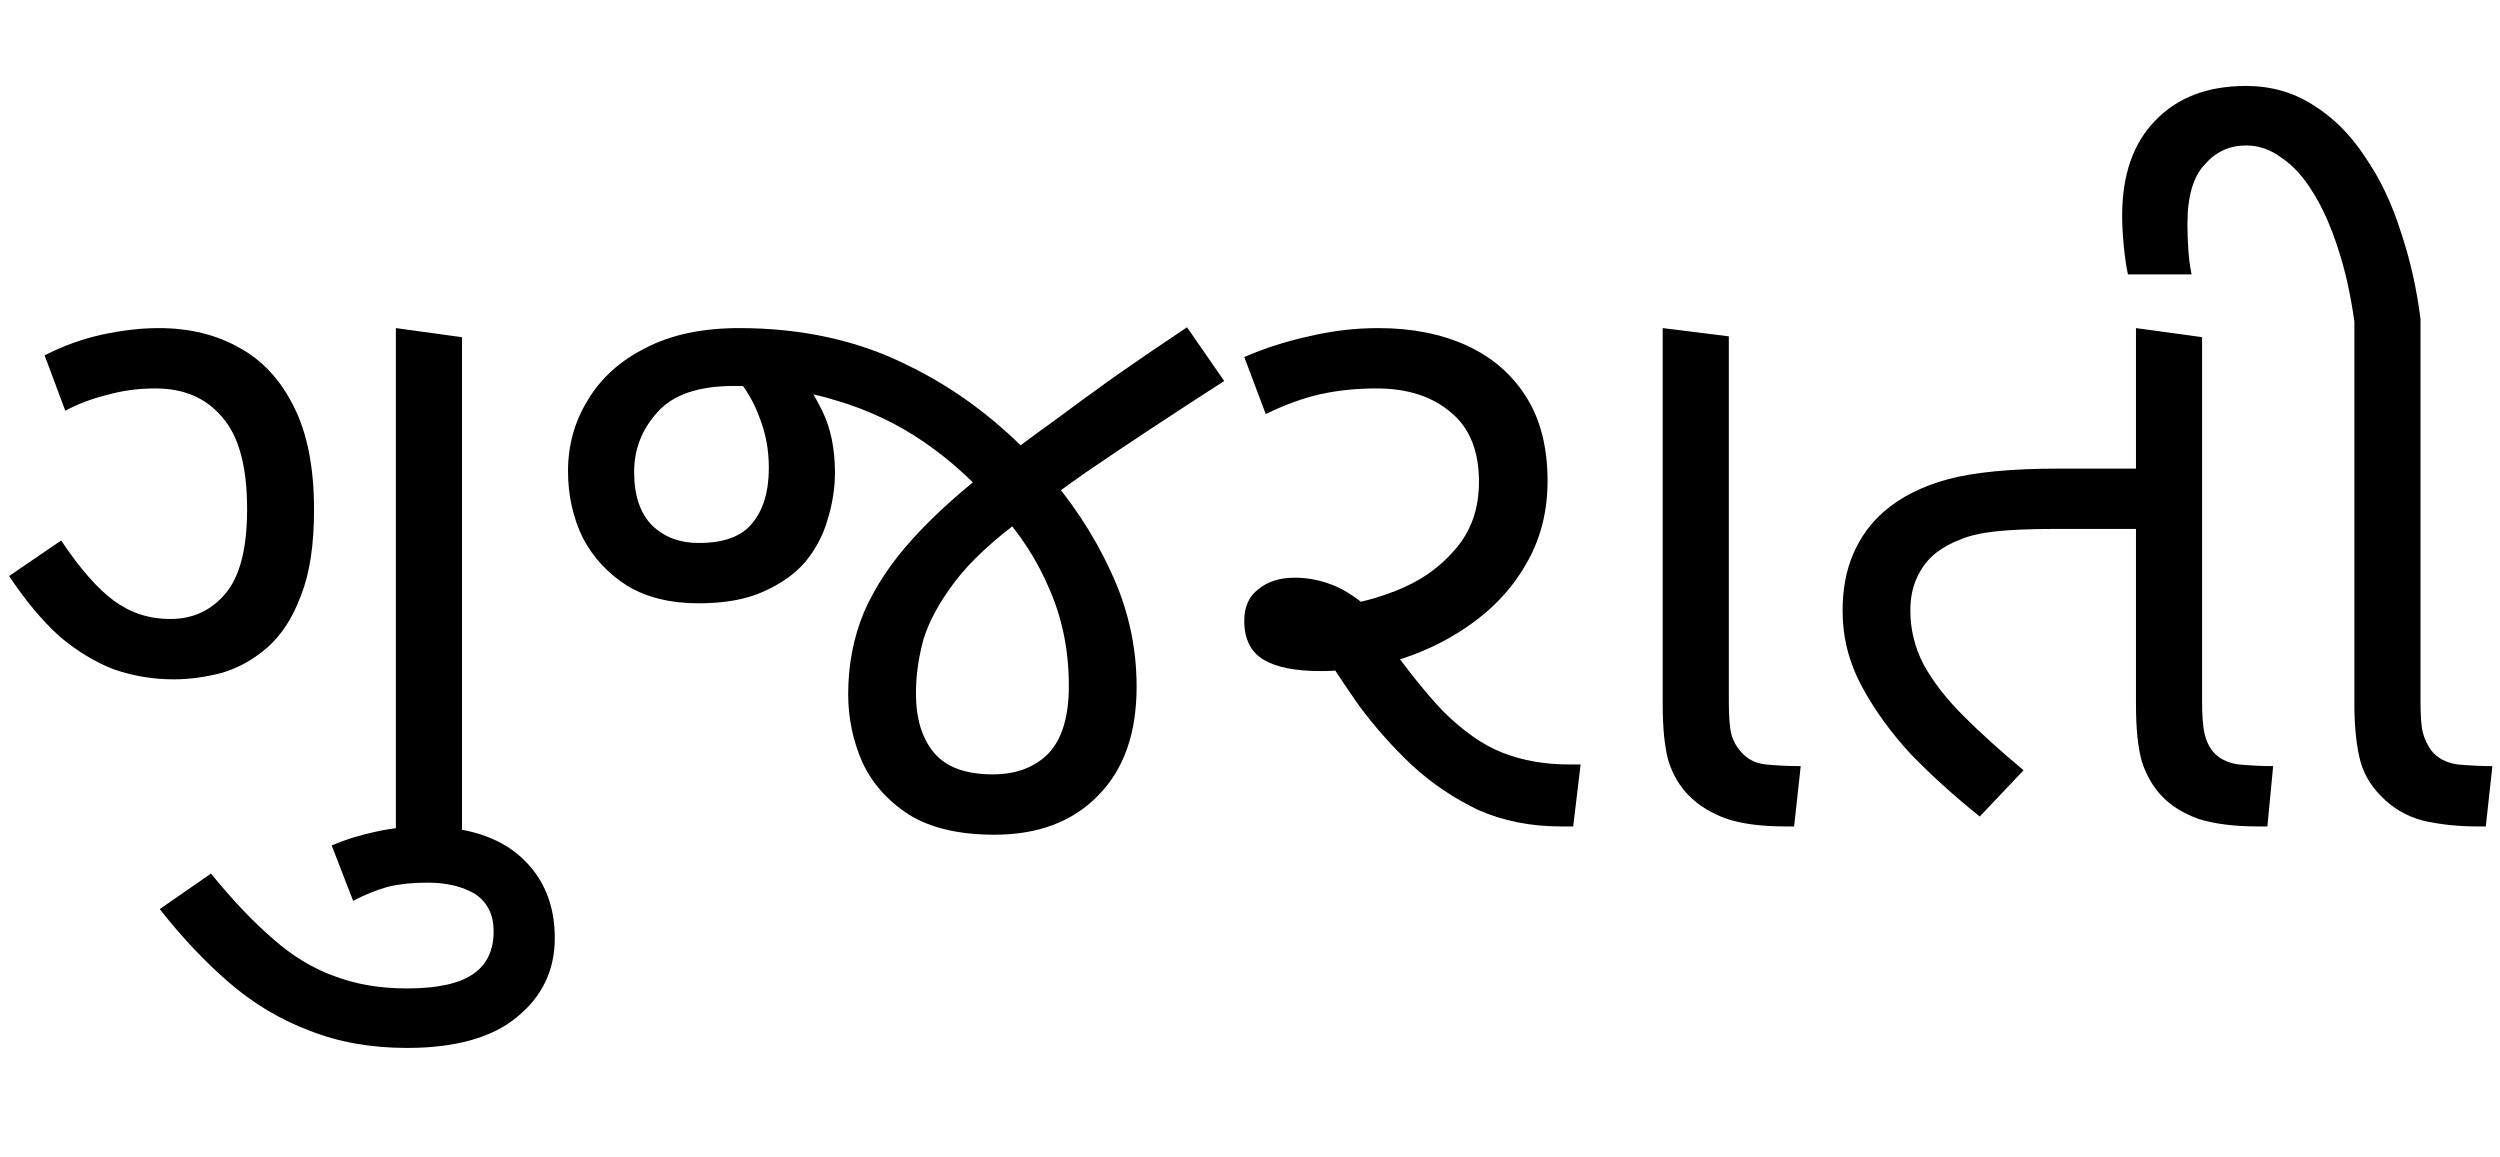
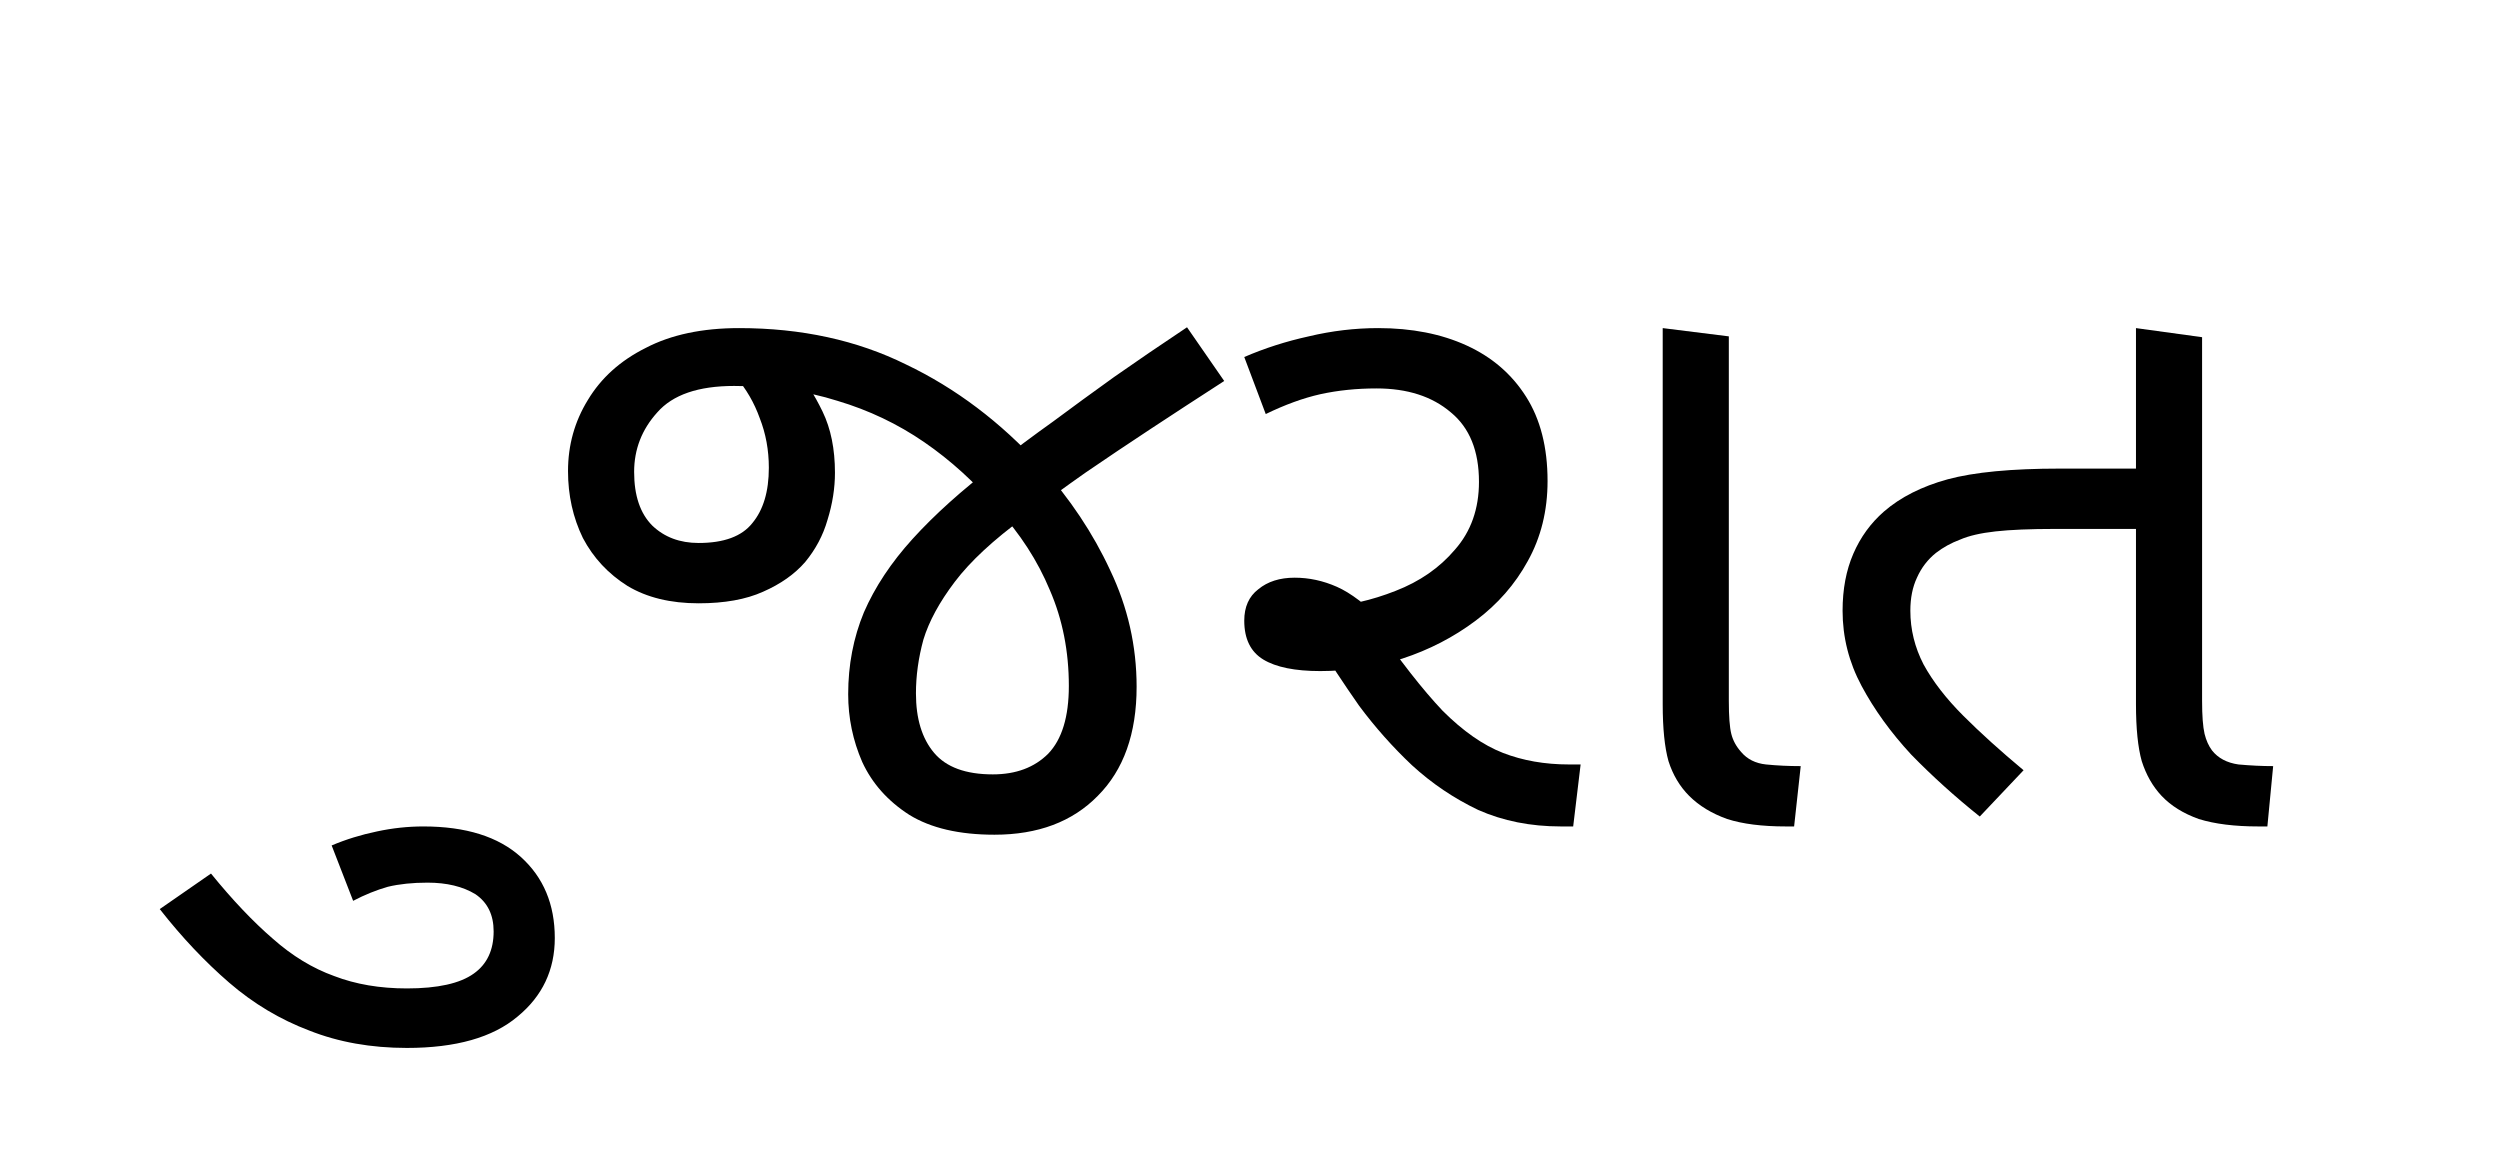
<svg xmlns="http://www.w3.org/2000/svg" width="121" height="56" viewBox="0 0 121 56" fill="none">
  <rect width="2796" height="10000" transform="translate(-255 -265)" fill="white" />
-   <path d="M8.4 32.88C7.413 32.88 6.453 32.72 5.52 32.4C4.613 32.053 3.733 31.52 2.88 30.8C2.053 30.053 1.24 29.08 0.44 27.88L2.96 26.16C3.867 27.52 4.72 28.493 5.52 29.08C6.32 29.666 7.227 29.96 8.24 29.96C9.333 29.96 10.227 29.546 10.92 28.72C11.613 27.893 11.96 26.533 11.96 24.64C11.96 22.586 11.56 21.106 10.76 20.2C9.987 19.266 8.907 18.8 7.52 18.8C6.693 18.8 5.907 18.906 5.16 19.12C4.413 19.306 3.747 19.56 3.16 19.88L2.16 17.2C3.04 16.746 3.96 16.413 4.92 16.2C5.907 15.986 6.827 15.88 7.68 15.88C9.173 15.88 10.48 16.2 11.6 16.84C12.72 17.453 13.6 18.413 14.24 19.72C14.88 21 15.2 22.653 15.2 24.68C15.2 26.386 14.987 27.773 14.56 28.84C14.16 29.906 13.627 30.733 12.96 31.32C12.293 31.906 11.56 32.32 10.76 32.56C9.96 32.773 9.173 32.88 8.4 32.88ZM19.16 41.72V15.88L22.36 16.32V41.72H19.16Z" fill="black" />
  <path d="M19.692 50.72C17.959 50.72 16.385 50.44 14.972 49.88C13.559 49.346 12.265 48.573 11.092 47.56C9.918 46.546 8.798 45.36 7.732 44L10.212 42.28C11.252 43.56 12.252 44.613 13.212 45.44C14.145 46.266 15.132 46.866 16.172 47.24C17.212 47.64 18.385 47.84 19.692 47.84C21.185 47.84 22.265 47.6 22.932 47.12C23.572 46.666 23.892 45.986 23.892 45.08C23.892 44.28 23.599 43.68 23.012 43.28C22.398 42.906 21.625 42.72 20.692 42.72C19.972 42.72 19.332 42.786 18.772 42.92C18.212 43.08 17.652 43.306 17.092 43.6L16.052 40.92C16.745 40.626 17.479 40.4 18.252 40.24C18.998 40.08 19.745 40 20.492 40C22.545 40 24.119 40.493 25.212 41.48C26.305 42.466 26.852 43.773 26.852 45.4C26.852 46.946 26.252 48.213 25.052 49.2C23.852 50.213 22.065 50.72 19.692 50.72Z" fill="black" />
  <path d="M48.132 40.4C46.425 40.4 45.052 40.08 44.012 39.44C42.972 38.773 42.212 37.92 41.732 36.88C41.279 35.84 41.052 34.746 41.052 33.6C41.052 32.186 41.305 30.866 41.812 29.64C42.345 28.413 43.132 27.226 44.172 26.08C45.239 24.906 46.559 23.72 48.132 22.52C49.092 21.773 50.038 21.066 50.972 20.4C51.905 19.706 52.892 18.986 53.932 18.24C54.998 17.493 56.172 16.693 57.452 15.84L59.252 18.44C57.972 19.266 56.785 20.04 55.692 20.76C54.599 21.48 53.545 22.186 52.532 22.88C51.545 23.573 50.559 24.293 49.572 25.04C48.078 26.133 46.959 27.173 46.212 28.16C45.465 29.146 44.959 30.08 44.692 30.96C44.452 31.84 44.332 32.706 44.332 33.56C44.332 34.786 44.625 35.746 45.212 36.44C45.798 37.133 46.745 37.48 48.052 37.48C49.172 37.48 50.065 37.146 50.732 36.48C51.398 35.786 51.732 34.693 51.732 33.2C51.732 31.52 51.425 29.973 50.812 28.56C50.225 27.146 49.372 25.826 48.252 24.6C47.185 23.346 46.012 22.28 44.732 21.4C43.452 20.52 42.052 19.853 40.532 19.4C39.012 18.92 37.345 18.68 35.532 18.68C33.798 18.68 32.559 19.106 31.812 19.96C31.065 20.786 30.692 21.746 30.692 22.84C30.692 23.986 30.985 24.853 31.572 25.44C32.158 26 32.905 26.28 33.812 26.28C35.038 26.28 35.905 25.96 36.412 25.32C36.945 24.68 37.212 23.786 37.212 22.64C37.212 21.786 37.065 20.986 36.772 20.24C36.505 19.493 36.118 18.826 35.612 18.24L38.452 17.8C38.959 18.386 39.412 19.093 39.812 19.92C40.212 20.746 40.412 21.733 40.412 22.88C40.412 23.626 40.292 24.386 40.052 25.16C39.839 25.906 39.478 26.586 38.972 27.2C38.465 27.786 37.785 28.266 36.932 28.64C36.105 29.013 35.065 29.2 33.812 29.2C32.452 29.2 31.305 28.92 30.372 28.36C29.439 27.773 28.718 27 28.212 26.04C27.732 25.053 27.492 23.973 27.492 22.8C27.492 21.546 27.812 20.4 28.452 19.36C29.092 18.293 30.025 17.453 31.252 16.84C32.478 16.2 33.985 15.88 35.772 15.88C38.785 15.88 41.478 16.466 43.852 17.64C46.252 18.786 48.425 20.426 50.372 22.56C51.785 24.133 52.905 25.813 53.732 27.6C54.585 29.386 55.012 31.266 55.012 33.24C55.012 35.506 54.385 37.266 53.132 38.52C51.905 39.773 50.239 40.4 48.132 40.4Z" fill="black" />
  <path d="M75.542 40C74.076 40 72.742 39.733 71.542 39.2C70.369 38.64 69.302 37.92 68.342 37.04C67.409 36.16 66.556 35.2 65.782 34.16C65.036 33.093 64.342 32.04 63.702 31L64.022 29.4C65.222 29.32 66.396 29.053 67.542 28.6C68.716 28.146 69.676 27.48 70.422 26.6C71.196 25.72 71.582 24.626 71.582 23.32C71.582 21.826 71.129 20.706 70.222 19.96C69.316 19.186 68.116 18.8 66.622 18.8C65.662 18.8 64.756 18.893 63.902 19.08C63.076 19.266 62.196 19.586 61.262 20.04L60.222 17.28C61.209 16.853 62.249 16.52 63.342 16.28C64.462 16.013 65.582 15.88 66.702 15.88C68.329 15.88 69.756 16.16 70.982 16.72C72.209 17.28 73.169 18.106 73.862 19.2C74.556 20.293 74.902 21.653 74.902 23.28C74.902 24.72 74.582 26.013 73.942 27.16C73.329 28.28 72.489 29.24 71.422 30.04C70.356 30.84 69.169 31.453 67.862 31.88C66.556 32.28 65.236 32.48 63.902 32.48C62.676 32.48 61.756 32.293 61.142 31.92C60.529 31.546 60.222 30.92 60.222 30.04C60.222 29.373 60.449 28.866 60.902 28.52C61.356 28.146 61.942 27.96 62.662 27.96C63.356 27.96 64.036 28.106 64.702 28.4C65.369 28.693 66.142 29.28 67.022 30.16H66.502C67.756 31.973 68.862 33.386 69.822 34.4C70.809 35.386 71.782 36.066 72.742 36.44C73.702 36.813 74.769 37 75.942 37H76.502L76.142 40H75.542Z" fill="black" />
  <path d="M86.435 40C85.288 40 84.342 39.88 83.595 39.64C82.848 39.373 82.235 39 81.755 38.52C81.302 38.066 80.968 37.506 80.755 36.84C80.568 36.173 80.475 35.253 80.475 34.08V15.88L83.675 16.28V33.92C83.675 34.666 83.715 35.2 83.795 35.52C83.875 35.84 84.035 36.133 84.275 36.4C84.568 36.746 84.968 36.946 85.475 37C86.008 37.053 86.568 37.08 87.155 37.08L86.835 40H86.435Z" fill="black" />
  <path d="M95.821 39.52C94.621 38.56 93.514 37.56 92.501 36.52C91.514 35.453 90.714 34.346 90.101 33.2C89.487 32.053 89.181 30.84 89.181 29.56C89.181 28.52 89.354 27.6 89.701 26.8C90.047 26 90.541 25.32 91.181 24.76C91.981 24.066 93.007 23.546 94.261 23.2C95.541 22.853 97.354 22.68 99.701 22.68H104.181V25.6H99.461C98.261 25.6 97.301 25.64 96.581 25.72C95.861 25.8 95.287 25.933 94.861 26.12C94.434 26.28 94.047 26.493 93.701 26.76C93.301 27.08 92.994 27.48 92.781 27.96C92.567 28.413 92.461 28.946 92.461 29.56C92.461 30.466 92.674 31.333 93.101 32.16C93.554 32.986 94.194 33.813 95.021 34.64C95.847 35.466 96.821 36.346 97.941 37.28L95.821 39.52ZM109.301 40C108.154 40 107.194 39.88 106.421 39.64C105.674 39.373 105.074 39 104.621 38.52C104.194 38.066 103.874 37.506 103.661 36.84C103.474 36.173 103.381 35.253 103.381 34.08V15.88L106.581 16.32V33.92C106.581 34.64 106.621 35.173 106.701 35.52C106.781 35.84 106.901 36.106 107.061 36.32C107.354 36.693 107.781 36.92 108.341 37C108.928 37.053 109.488 37.08 110.021 37.08L109.741 40H109.301Z" fill="black" />
-   <path d="M119.912 40C118.978 40 118.098 39.906 117.272 39.72C116.472 39.506 115.792 39.106 115.232 38.52C114.698 37.986 114.352 37.36 114.192 36.64C114.032 35.92 113.952 35.066 113.952 34.08V15.56C113.765 14.226 113.498 13.04 113.152 12C112.805 10.933 112.405 10.04 111.952 9.32C111.498 8.573 110.992 8.013 110.432 7.64C109.898 7.24 109.325 7.04 108.712 7.04C107.912 7.04 107.245 7.346 106.712 7.96C106.152 8.546 105.872 9.506 105.872 10.84C105.872 11.213 105.885 11.613 105.912 12.04C105.938 12.466 105.992 12.88 106.072 13.28H102.992C102.912 12.906 102.845 12.453 102.792 11.92C102.738 11.36 102.712 10.866 102.712 10.44C102.712 8.466 103.245 6.933 104.312 5.84C105.378 4.72 106.845 4.16 108.712 4.16C109.912 4.16 110.992 4.466 111.952 5.08C112.938 5.693 113.778 6.533 114.472 7.6C115.192 8.64 115.765 9.84 116.192 11.2C116.645 12.533 116.965 13.946 117.152 15.44V33.92C117.152 34.666 117.192 35.186 117.272 35.48C117.352 35.773 117.485 36.053 117.672 36.32C117.965 36.693 118.392 36.92 118.952 37C119.538 37.053 120.098 37.08 120.632 37.08L120.312 40H119.912Z" fill="black" />
</svg>